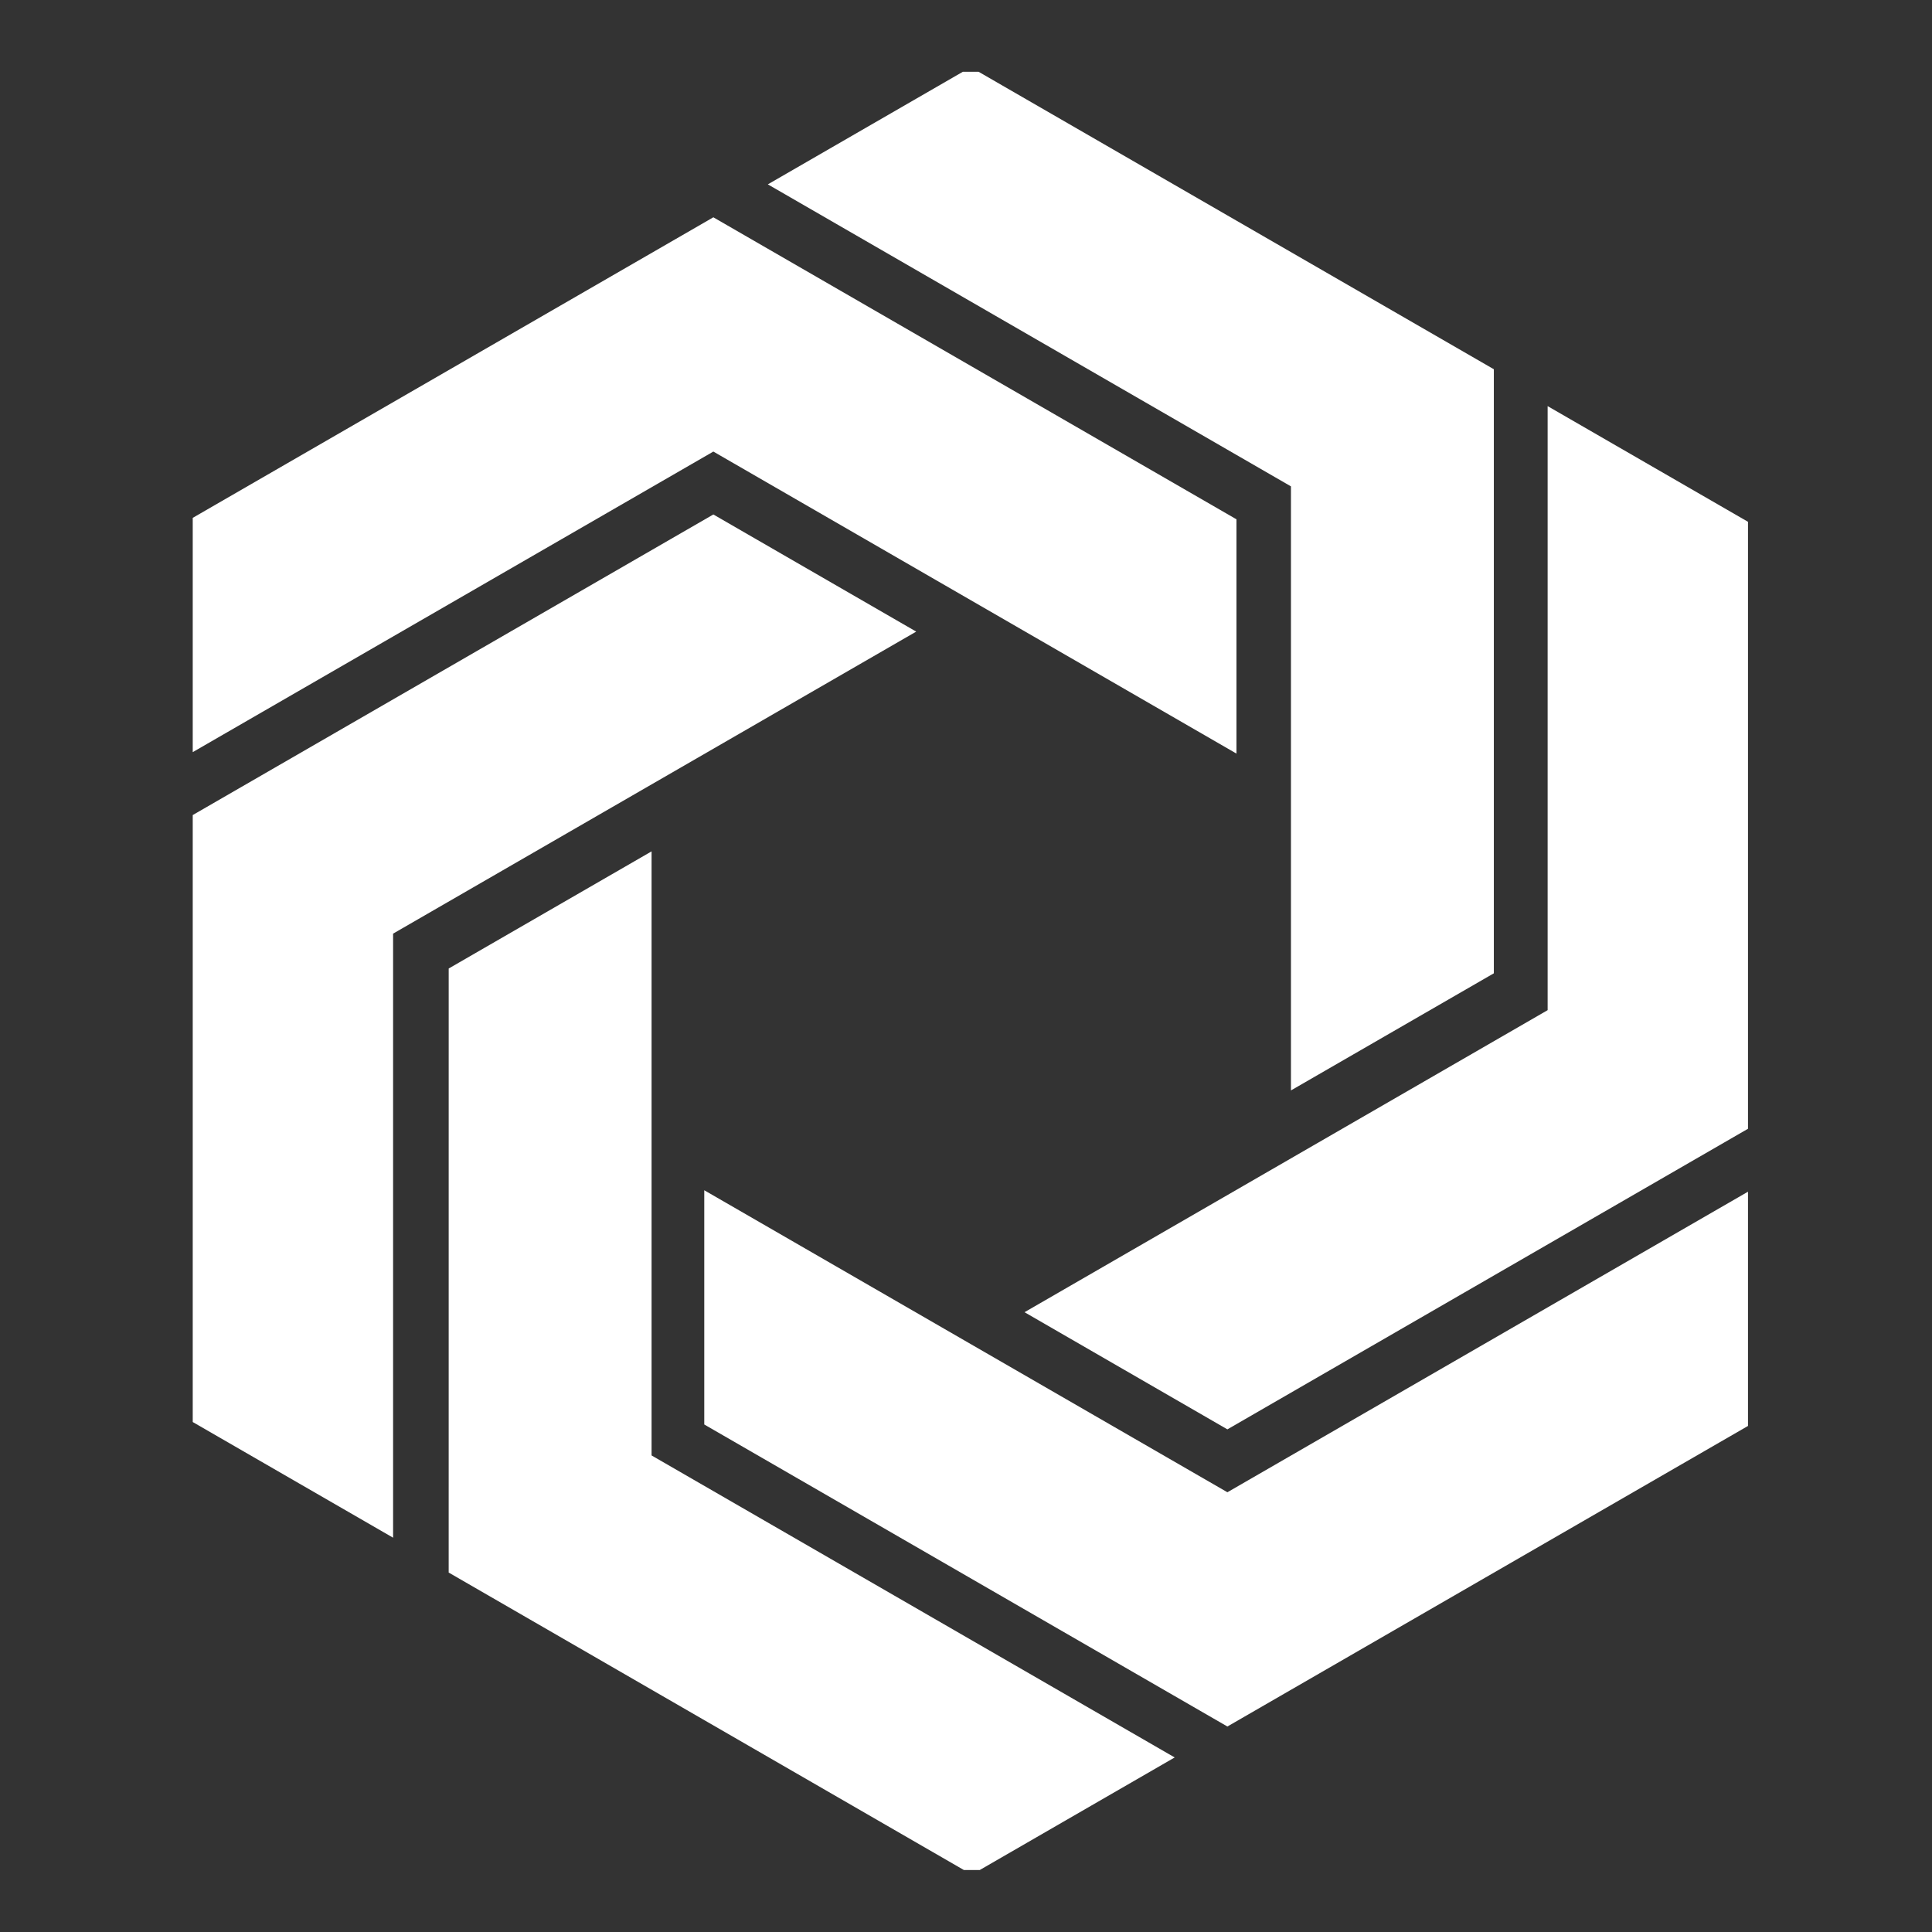
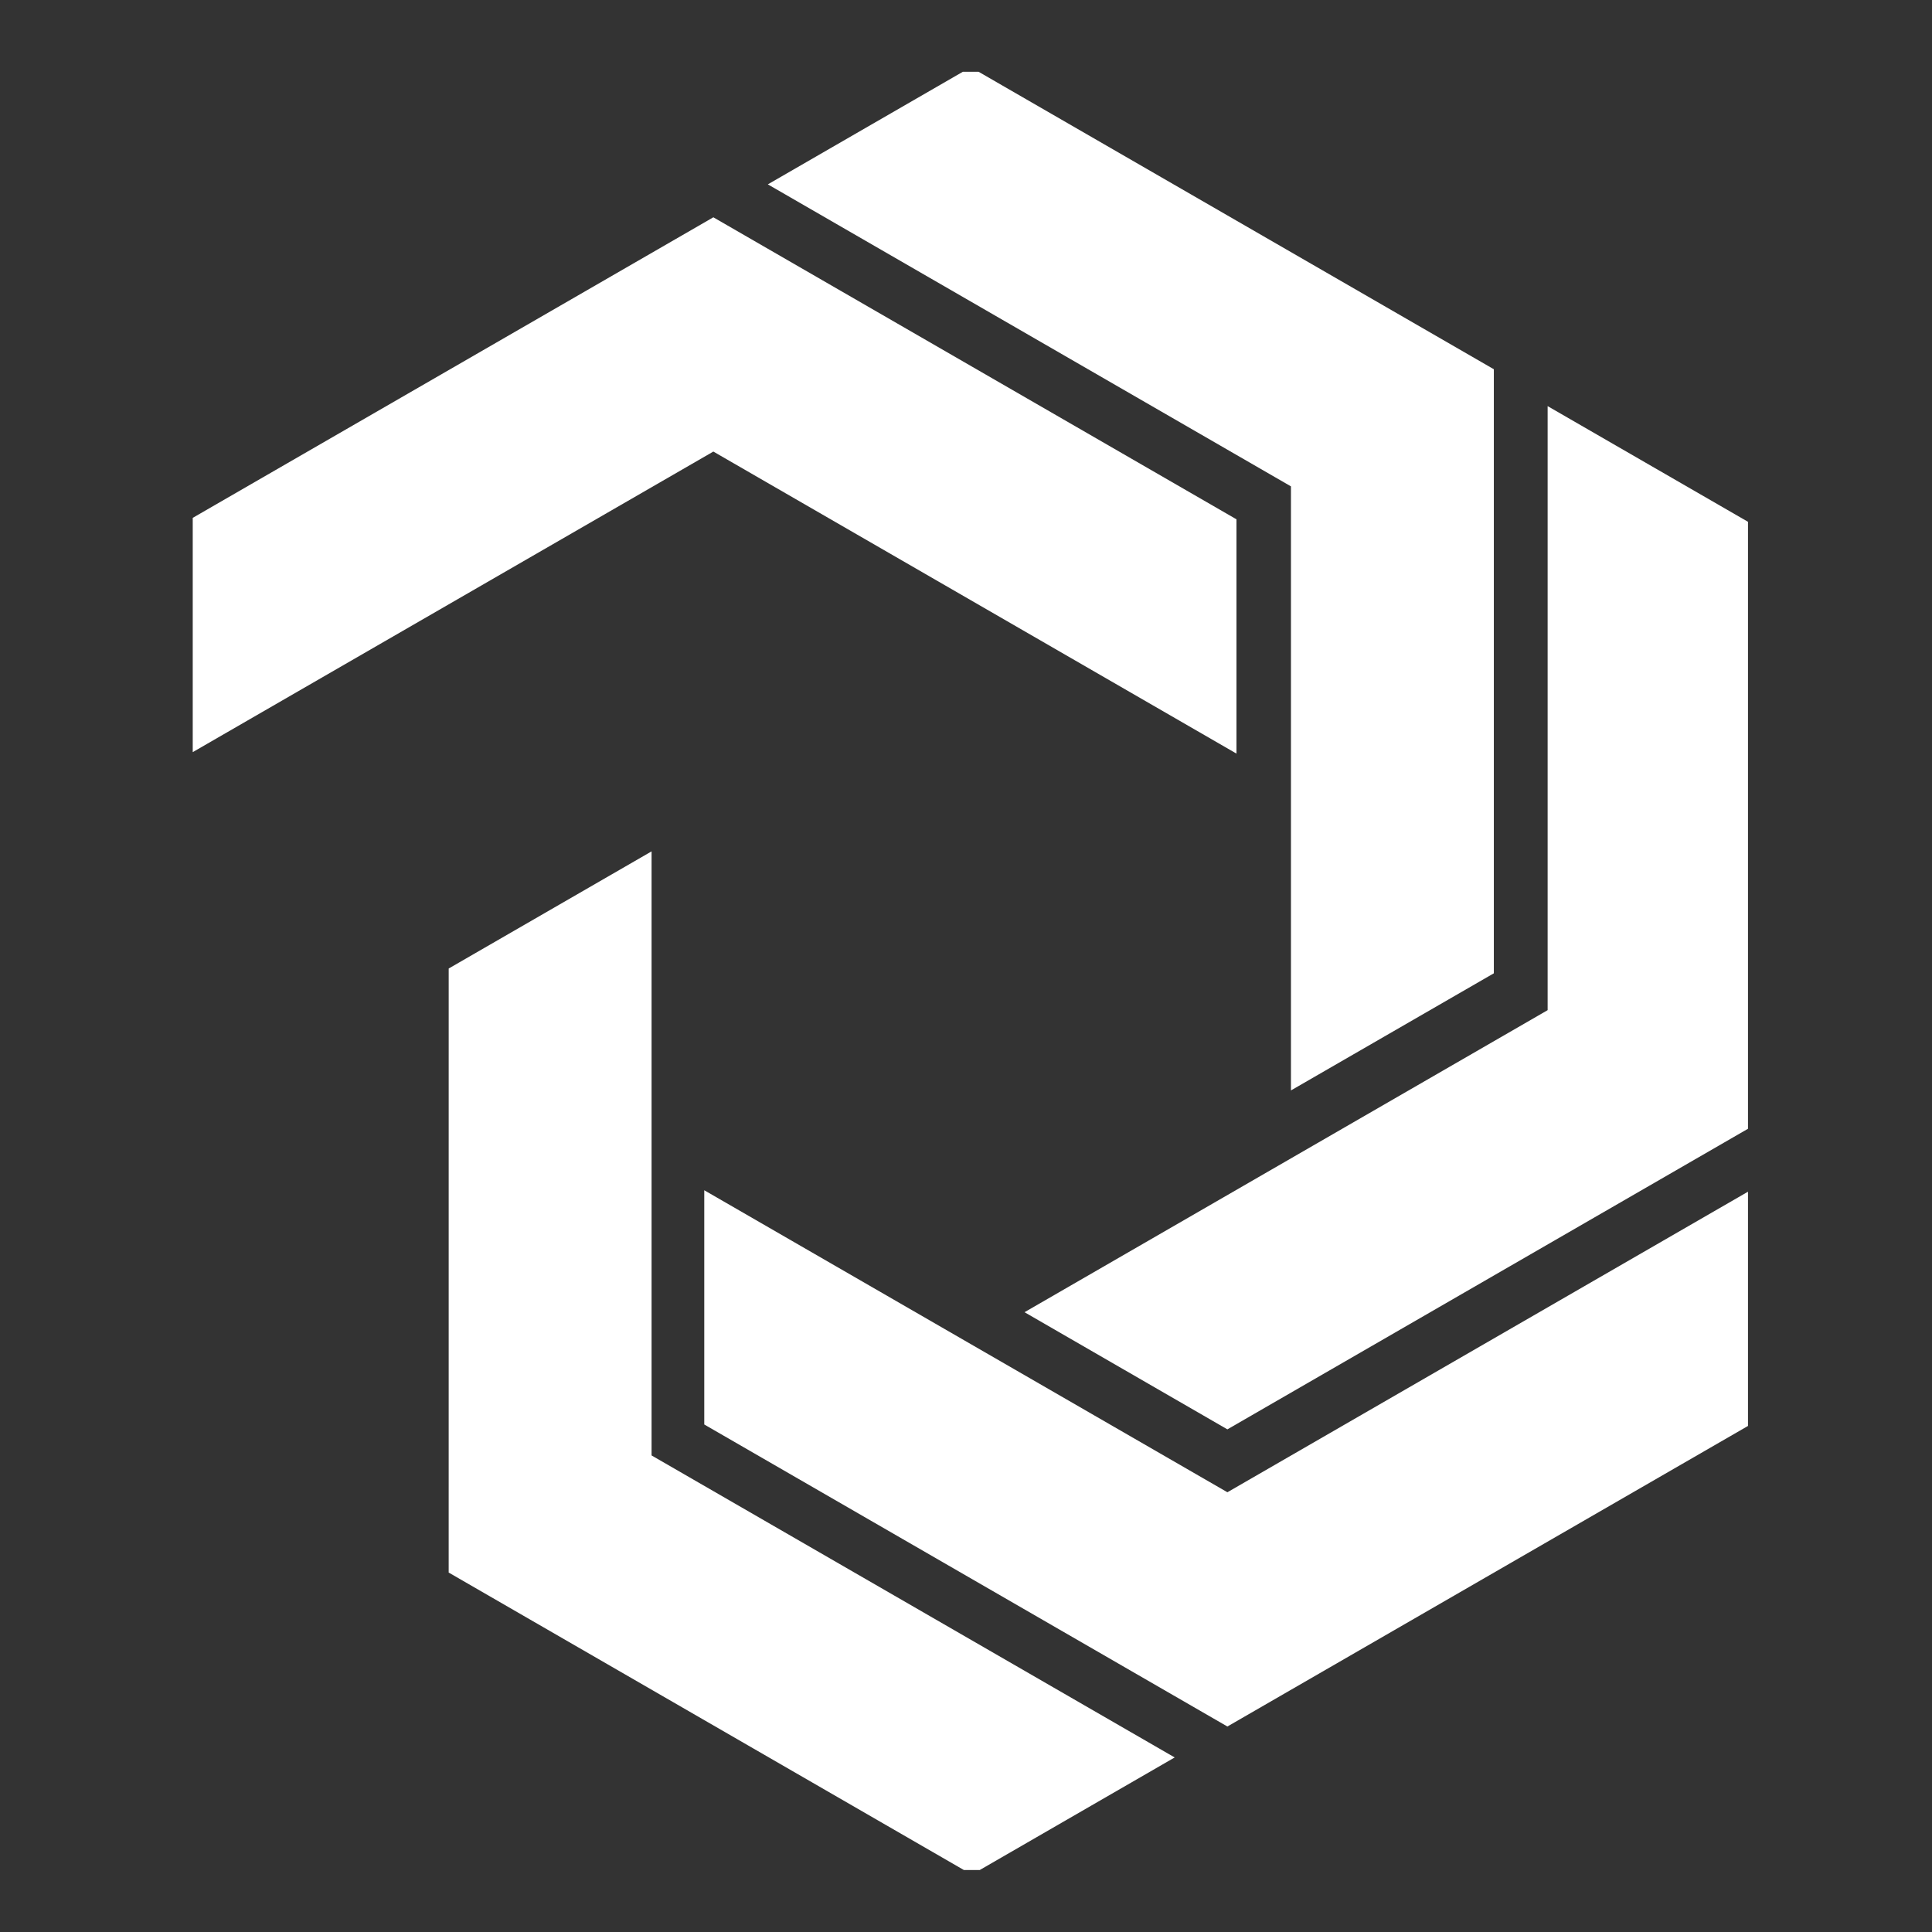
<svg xmlns="http://www.w3.org/2000/svg" version="1.1" width="128" height="128" viewBox="0 0 128 128">
  <rect x="0" y="0" width="128" height="128" fill="#333333" stroke="none" />
  <g transform="matrix(0.805,0,0,0.805,12.769,4.755)">
    <svg viewBox="0 0 82 95" data-background-color="#ffffff" preserveAspectRatio="xMidYMid meet" height="148" width="128">
      <g id="tight-bounds" transform="matrix(1,0,0,1,-0.214,-0.24)">
        <svg viewBox="0 0 82.428 95.481" height="95.481" width="82.428">
          <g>
            <svg viewBox="0 0 82.428 95.481" height="95.481" width="82.428">
              <g>
                <svg viewBox="0 0 82.428 95.481" height="95.481" width="82.428">
                  <g id="textblocktransform">
                    <svg viewBox="0 0 82.428 95.481" height="95.481" width="82.428" id="textblock">
                      <g>
                        <svg viewBox="0 0 82.428 95.481" height="95.481" width="82.428">
                          <g>
                            <svg viewBox="0 0 82.428 95.481" height="95.481" width="82.428">
                              <g>
                                <svg version="1.1" x="0" y="0" viewBox="9.638 3.247 80.724 93.507" enable-background="new 0 0 100 100" xml:space="preserve" height="95.481" width="82.428" class="icon-icon-0" data-fill-palette-color="accent" id="icon-0">
                                  <g fill="#1d1c1b" data-fill-palette-color="accent">
                                    <g fill="#1d1c1b" data-fill-palette-color="accent">
                                      <polygon points="36.703,11.011 9.638,26.636 9.638,38.757 36.703,23.131 63.767,38.757 63.767,26.636   " fill="#ffffff" data-fill-palette-color="accent" />
                                    </g>
                                    <g fill="#1d1c1b" data-fill-palette-color="accent">
                                      <polygon points="63.298,89.092 36.233,73.467 36.233,61.348 63.298,76.973 90.362,61.348 90.362,73.467   " fill="#ffffff" data-fill-palette-color="accent" />
                                    </g>
                                    <g fill="#1d1c1b" data-fill-palette-color="accent">
-                                       <polygon points="9.638,42.012 36.703,26.386 47.198,32.446 20.134,48.072 20.134,79.324 9.638,73.264   " fill="#ffffff" data-fill-palette-color="accent" />
-                                     </g>
+                                       </g>
                                    <g fill="#1d1c1b" data-fill-palette-color="accent">
                                      <polygon points="77.083,18.872 50.018,3.247 39.522,9.307 66.586,24.932 66.586,56.184 77.083,50.124   " fill="#ffffff" data-fill-palette-color="accent" />
                                    </g>
                                    <g fill="#1d1c1b" data-fill-palette-color="accent">
                                      <polygon points="23.01,81.127 23.011,49.876 33.507,43.816 33.507,75.068 60.571,90.693 50.075,96.754   " fill="#ffffff" data-fill-palette-color="accent" />
                                    </g>
                                    <g fill="#1d1c1b" data-fill-palette-color="accent">
                                      <polygon points="90.362,58.092 90.362,26.84 79.866,20.78 79.866,52.031 52.802,67.658 63.298,73.719   " fill="#ffffff" data-fill-palette-color="accent" />
                                    </g>
                                  </g>
                                </svg>
                              </g>
                            </svg>
                          </g>
                        </svg>
                      </g>
                    </svg>
                  </g>
                </svg>
              </g>
              <g />
            </svg>
          </g>
          <defs />
        </svg>
        <rect width="82.428" height="95.481" fill="none" stroke="none" visibility="hidden" />
      </g>
    </svg>
  </g>
</svg>